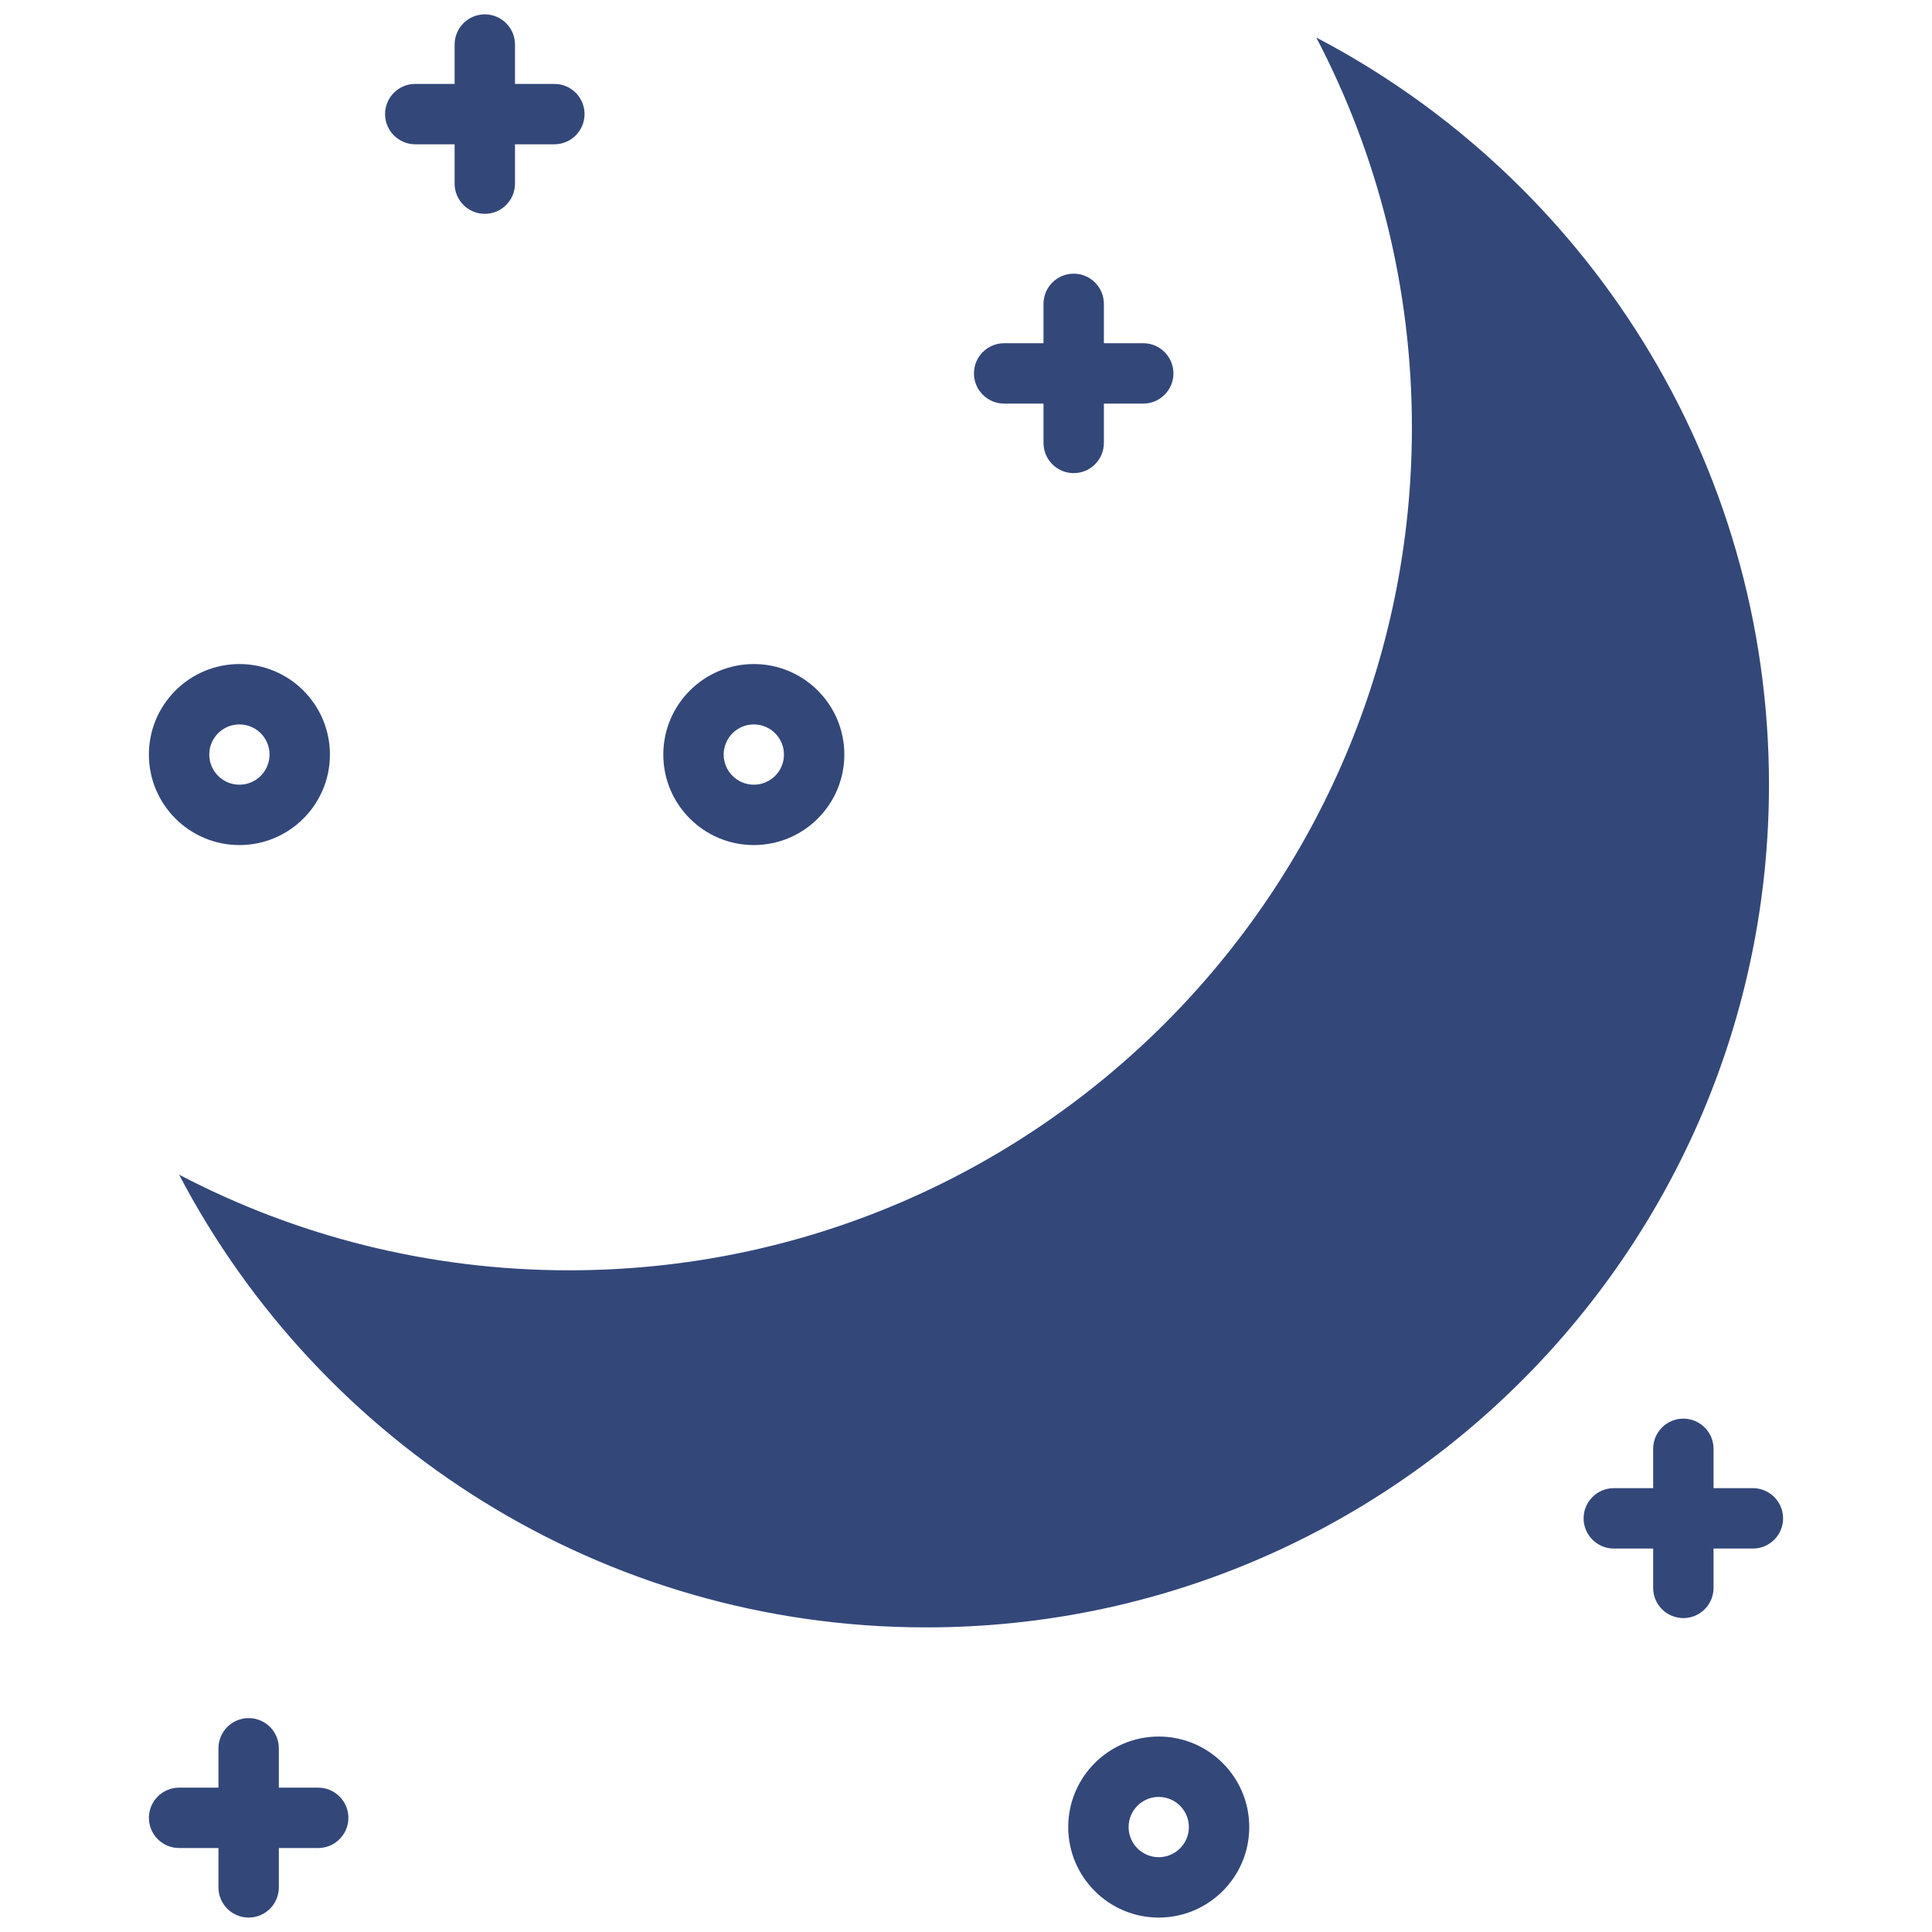
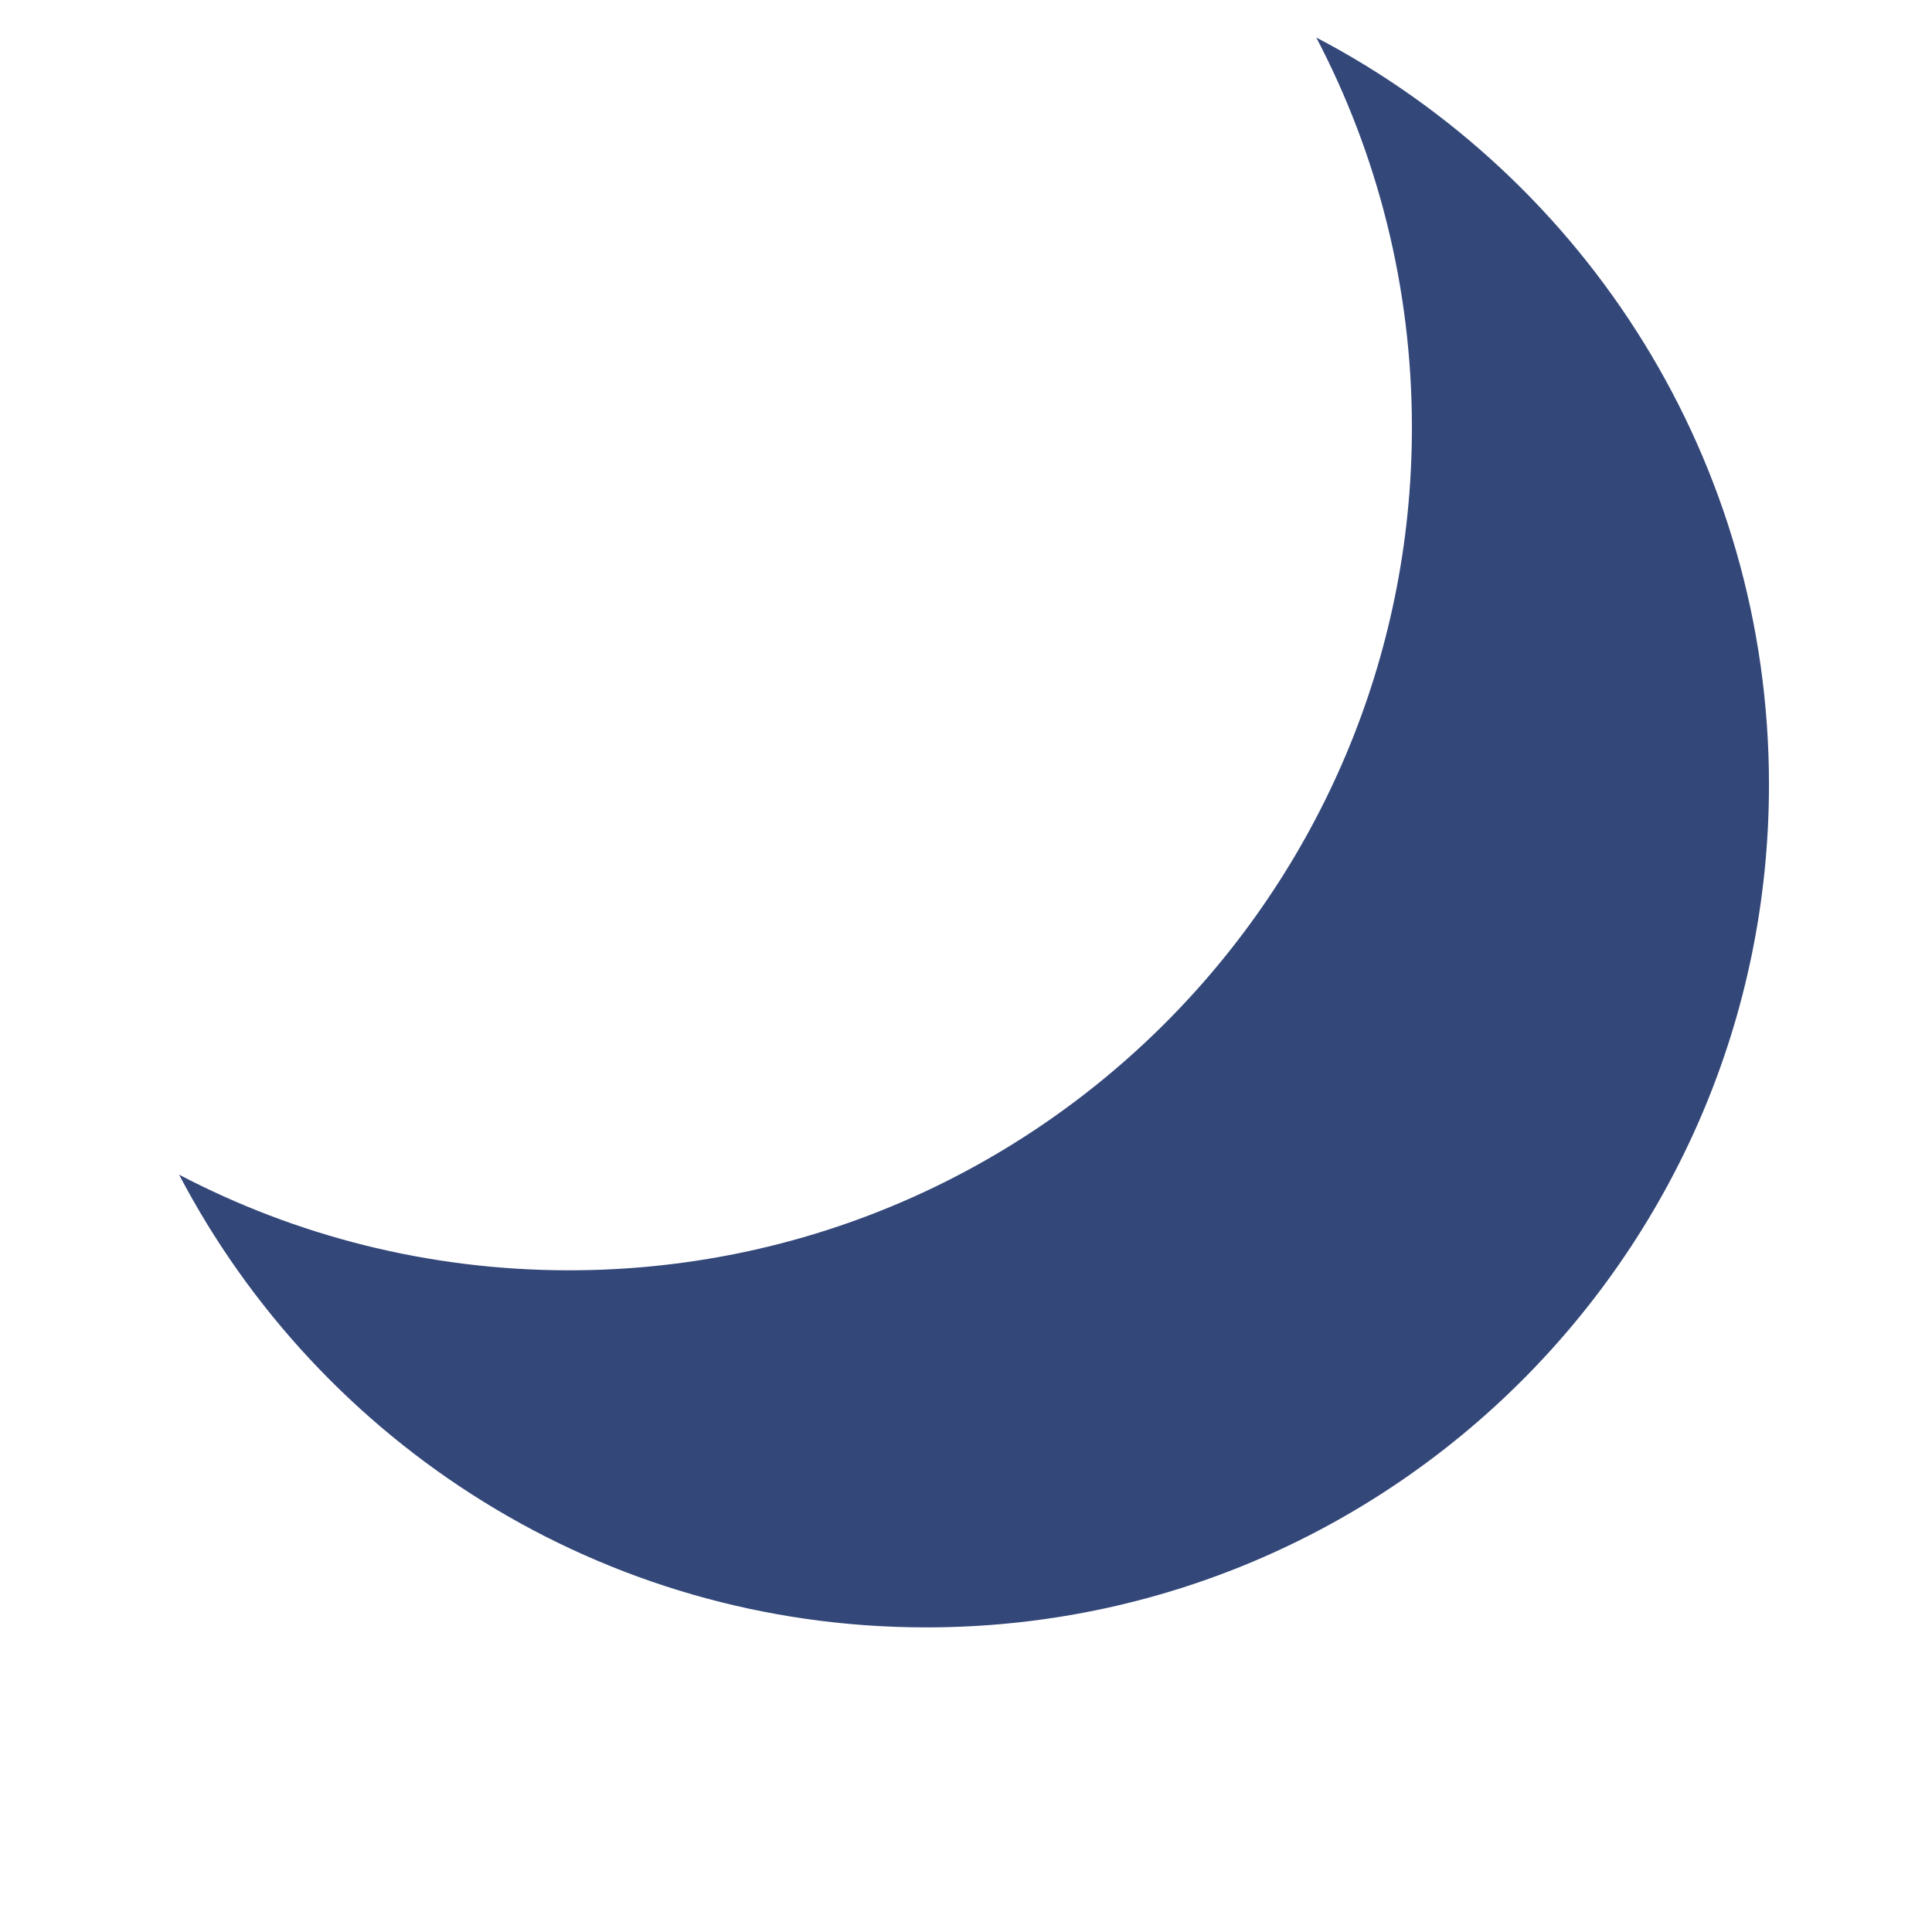
<svg xmlns="http://www.w3.org/2000/svg" width="1200pt" height="1200pt" version="1.1" viewBox="0 0 1200 1200">
  <g fill="#334779" fill-rule="evenodd">
    <path d="m817.56 23.301c167.06 87.461 281.18 262.54 281.18 464.04 0 288.91-234.55 523.46-523.45 523.46-201.51 0-376.57-114.11-464.05-281.19 72.461 37.938 154.88 59.398 242.27 59.398 288.9 0 523.45-234.55 523.45-523.45 0-87.387-21.461-169.81-59.398-242.26z" />
-     <path d="m719.71 1078.6c-31.023 0-56.211 25.188-56.211 56.227 0 31.023 25.188 56.211 56.211 56.211 31.023 0 56.227-25.188 56.227-56.211 0-31.039-25.199-56.227-56.227-56.227zm-584.02 31.738h-24.449c-10.352 0-18.75 8.414-18.75 18.75 0 10.352 8.398 18.75 18.75 18.75h24.449v24.449c0 10.352 8.398 18.75 18.75 18.75s18.75-8.398 18.75-18.75v-24.449h24.449c10.336 0 18.75-8.398 18.75-18.75 0-10.336-8.414-18.75-18.75-18.75h-24.449v-24.438c0-10.352-8.398-18.75-18.75-18.75s-18.75 8.398-18.75 18.75zm584.02 5.762c10.336 0 18.727 8.387 18.727 18.727 0 10.324-8.387 18.711-18.727 18.711-10.324 0-18.711-8.387-18.711-18.711 0-10.336 8.387-18.727 18.711-18.727zm307.1-191.77h-24.449c-10.336 0-18.75 8.398-18.75 18.75 0 10.352 8.414 18.75 18.75 18.75h24.449v24.449c0 10.352 8.398 18.75 18.75 18.75s18.75-8.398 18.75-18.75v-24.449h24.449c10.352 0 18.75-8.398 18.75-18.75 0-10.352-8.398-18.75-18.75-18.75h-24.449v-24.438c0-10.352-8.398-18.75-18.75-18.75s-18.75 8.398-18.75 18.75zm-558.59-511.88c-31.039 0-56.227 25.199-56.227 56.227 0 31.023 25.188 56.211 56.227 56.211 31.023 0 56.211-25.188 56.211-56.211s-25.188-56.227-56.211-56.227zm-319.51 0c-31.039 0-56.227 25.199-56.227 56.227 0 31.023 25.188 56.211 56.227 56.211 31.023 0 56.211-25.188 56.211-56.211s-25.188-56.227-56.211-56.227zm319.51 37.5c10.324 0 18.711 8.387 18.711 18.727 0 10.324-8.387 18.711-18.711 18.711-10.336 0-18.727-8.387-18.727-18.711 0-10.336 8.387-18.727 18.727-18.727zm-319.51 0c10.324 0 18.711 8.387 18.711 18.727 0 10.324-8.387 18.711-18.711 18.711-10.336 0-18.727-8.387-18.727-18.711 0-10.336 8.387-18.727 18.727-18.727zm499.43-236.77h-24.449c-10.352 0-18.75 8.398-18.75 18.75s8.398 18.75 18.75 18.75h24.449v24.438c0 10.352 8.398 18.75 18.75 18.75s18.75-8.398 18.75-18.75v-24.438h24.449c10.336 0 18.75-8.398 18.75-18.75s-8.414-18.75-18.75-18.75h-24.449v-24.449c0-10.352-8.398-18.75-18.75-18.75s-18.75 8.398-18.75 18.75zm-365.77-161.06h-24.449c-10.352 0-18.75 8.398-18.75 18.75 0 10.336 8.398 18.75 18.75 18.75h24.449v24.438c0 10.352 8.398 18.75 18.75 18.75 10.352 0 18.75-8.398 18.75-18.75v-24.438h24.449c10.352 0 18.75-8.414 18.75-18.75 0-10.352-8.398-18.75-18.75-18.75h-24.449v-24.449c0-10.352-8.398-18.75-18.75-18.75-10.352 0-18.75 8.398-18.75 18.75z" />
  </g>
</svg>